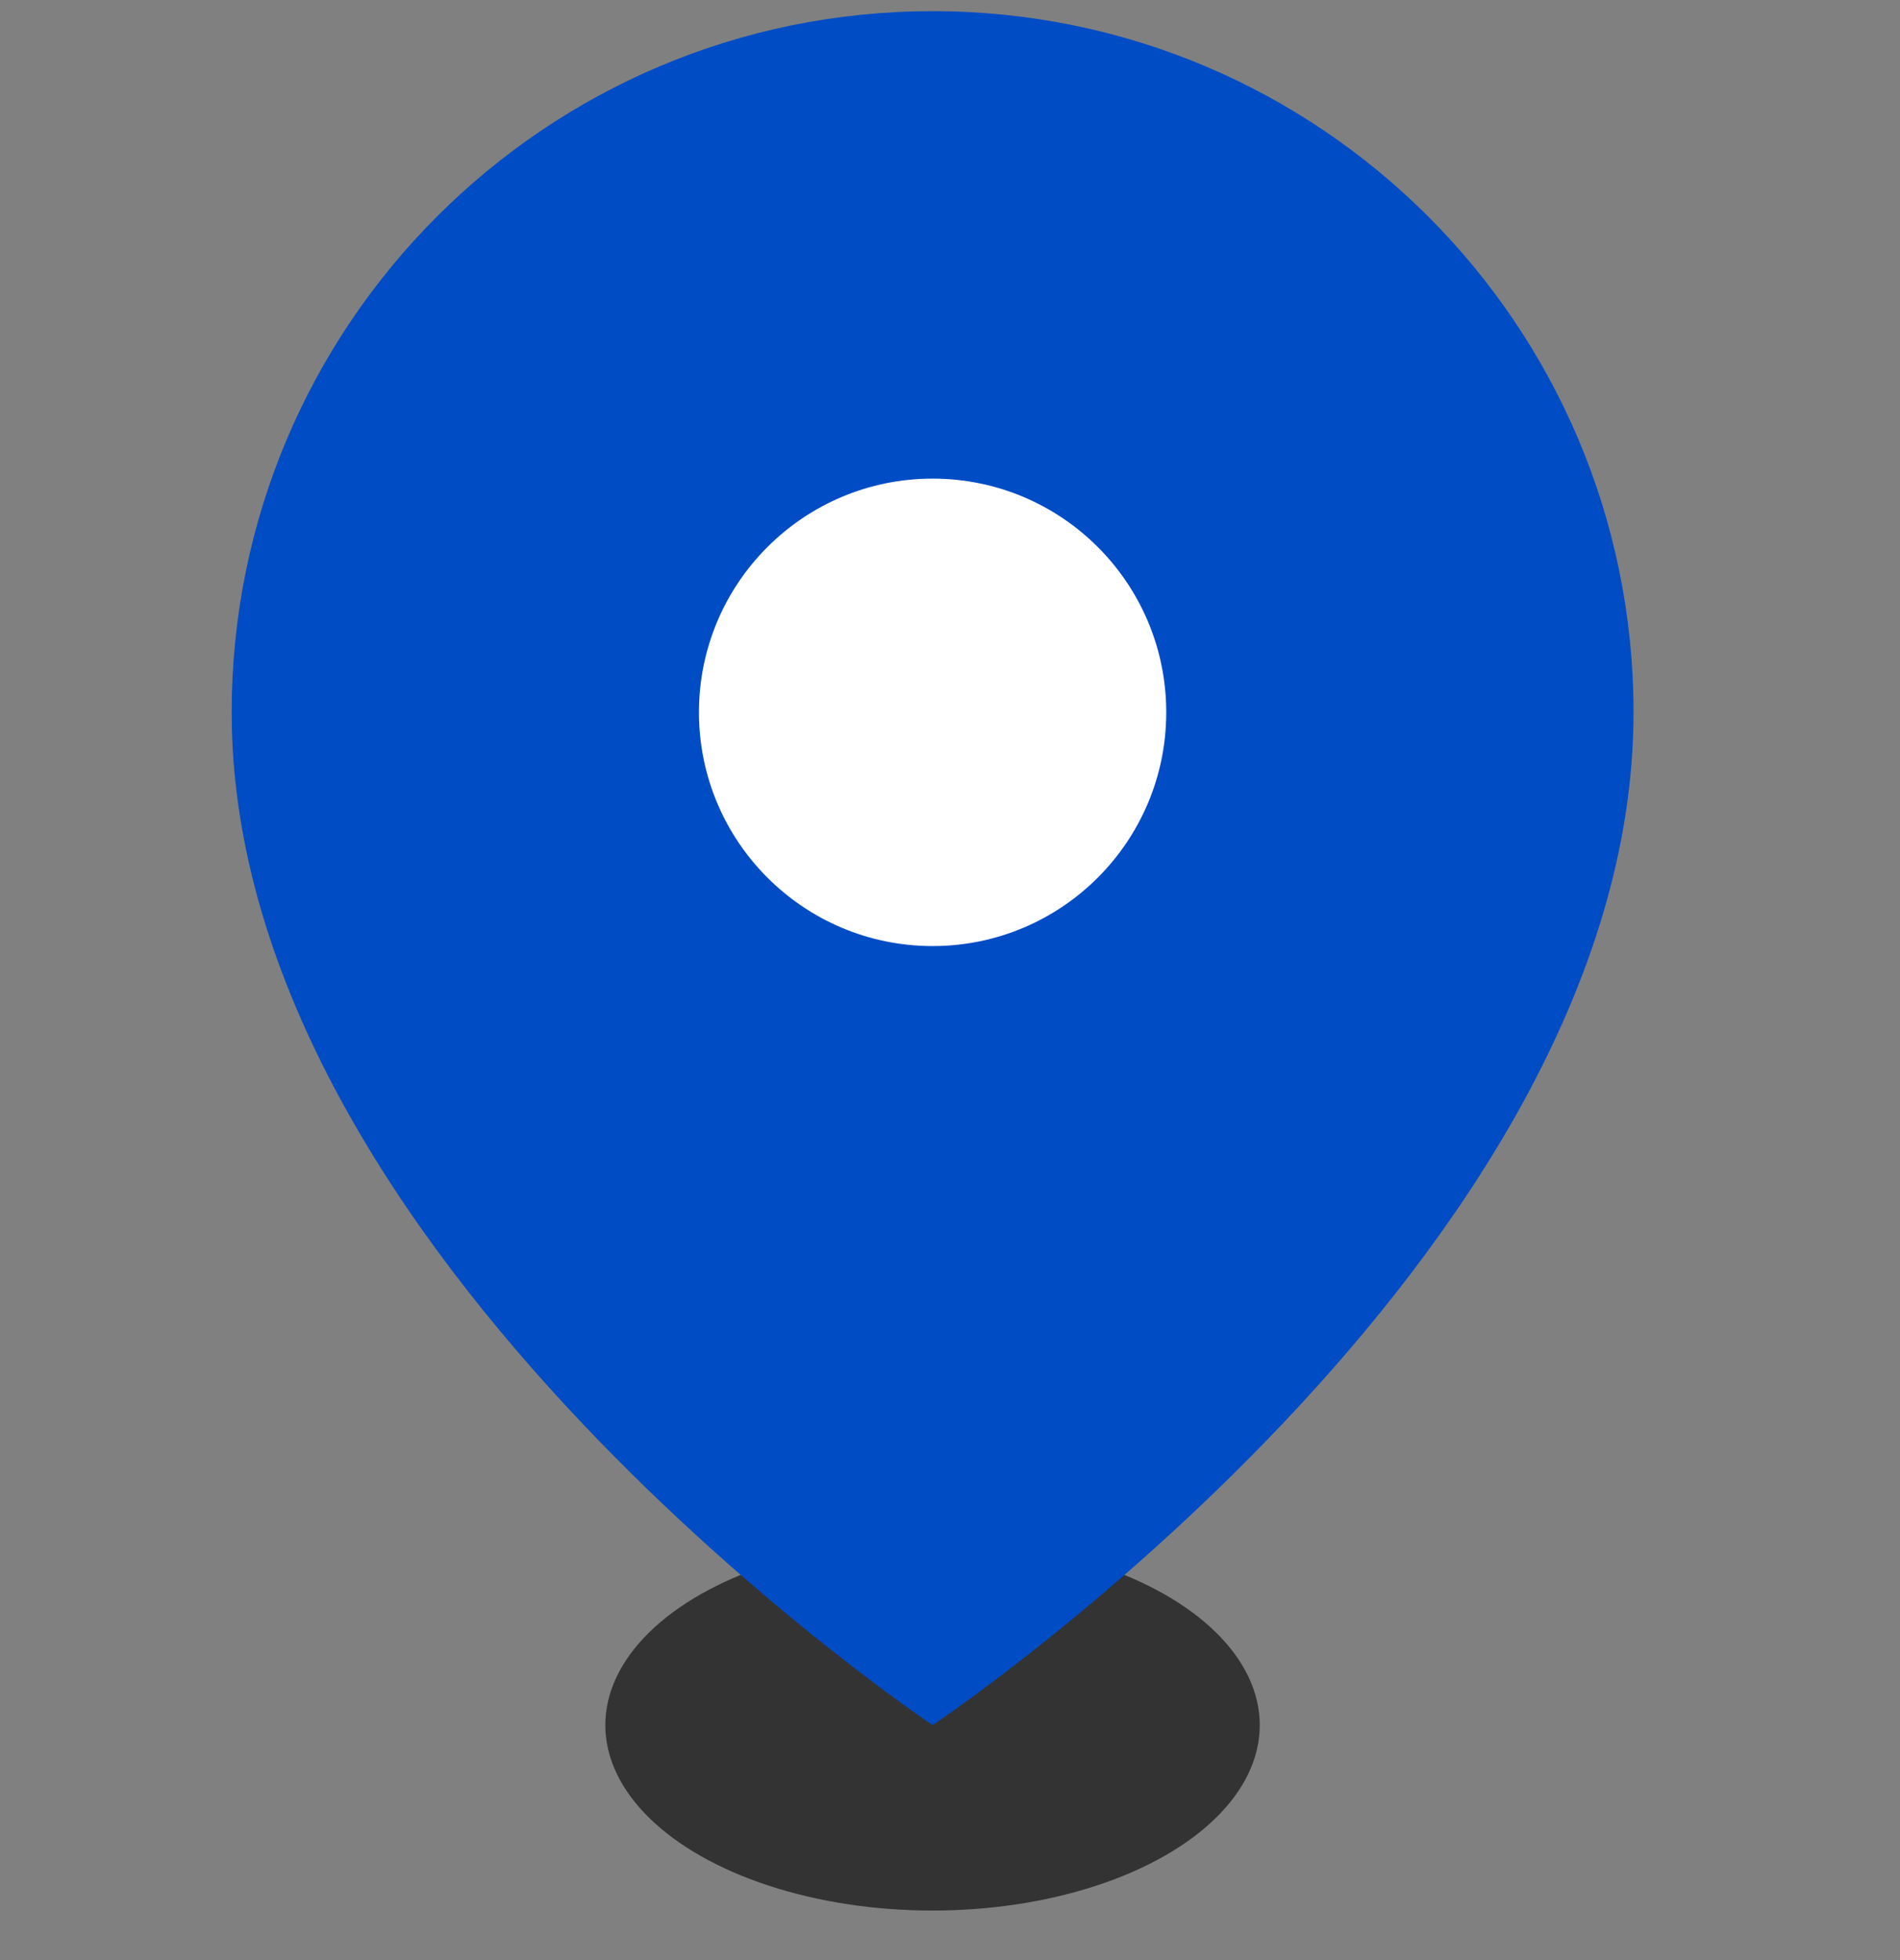
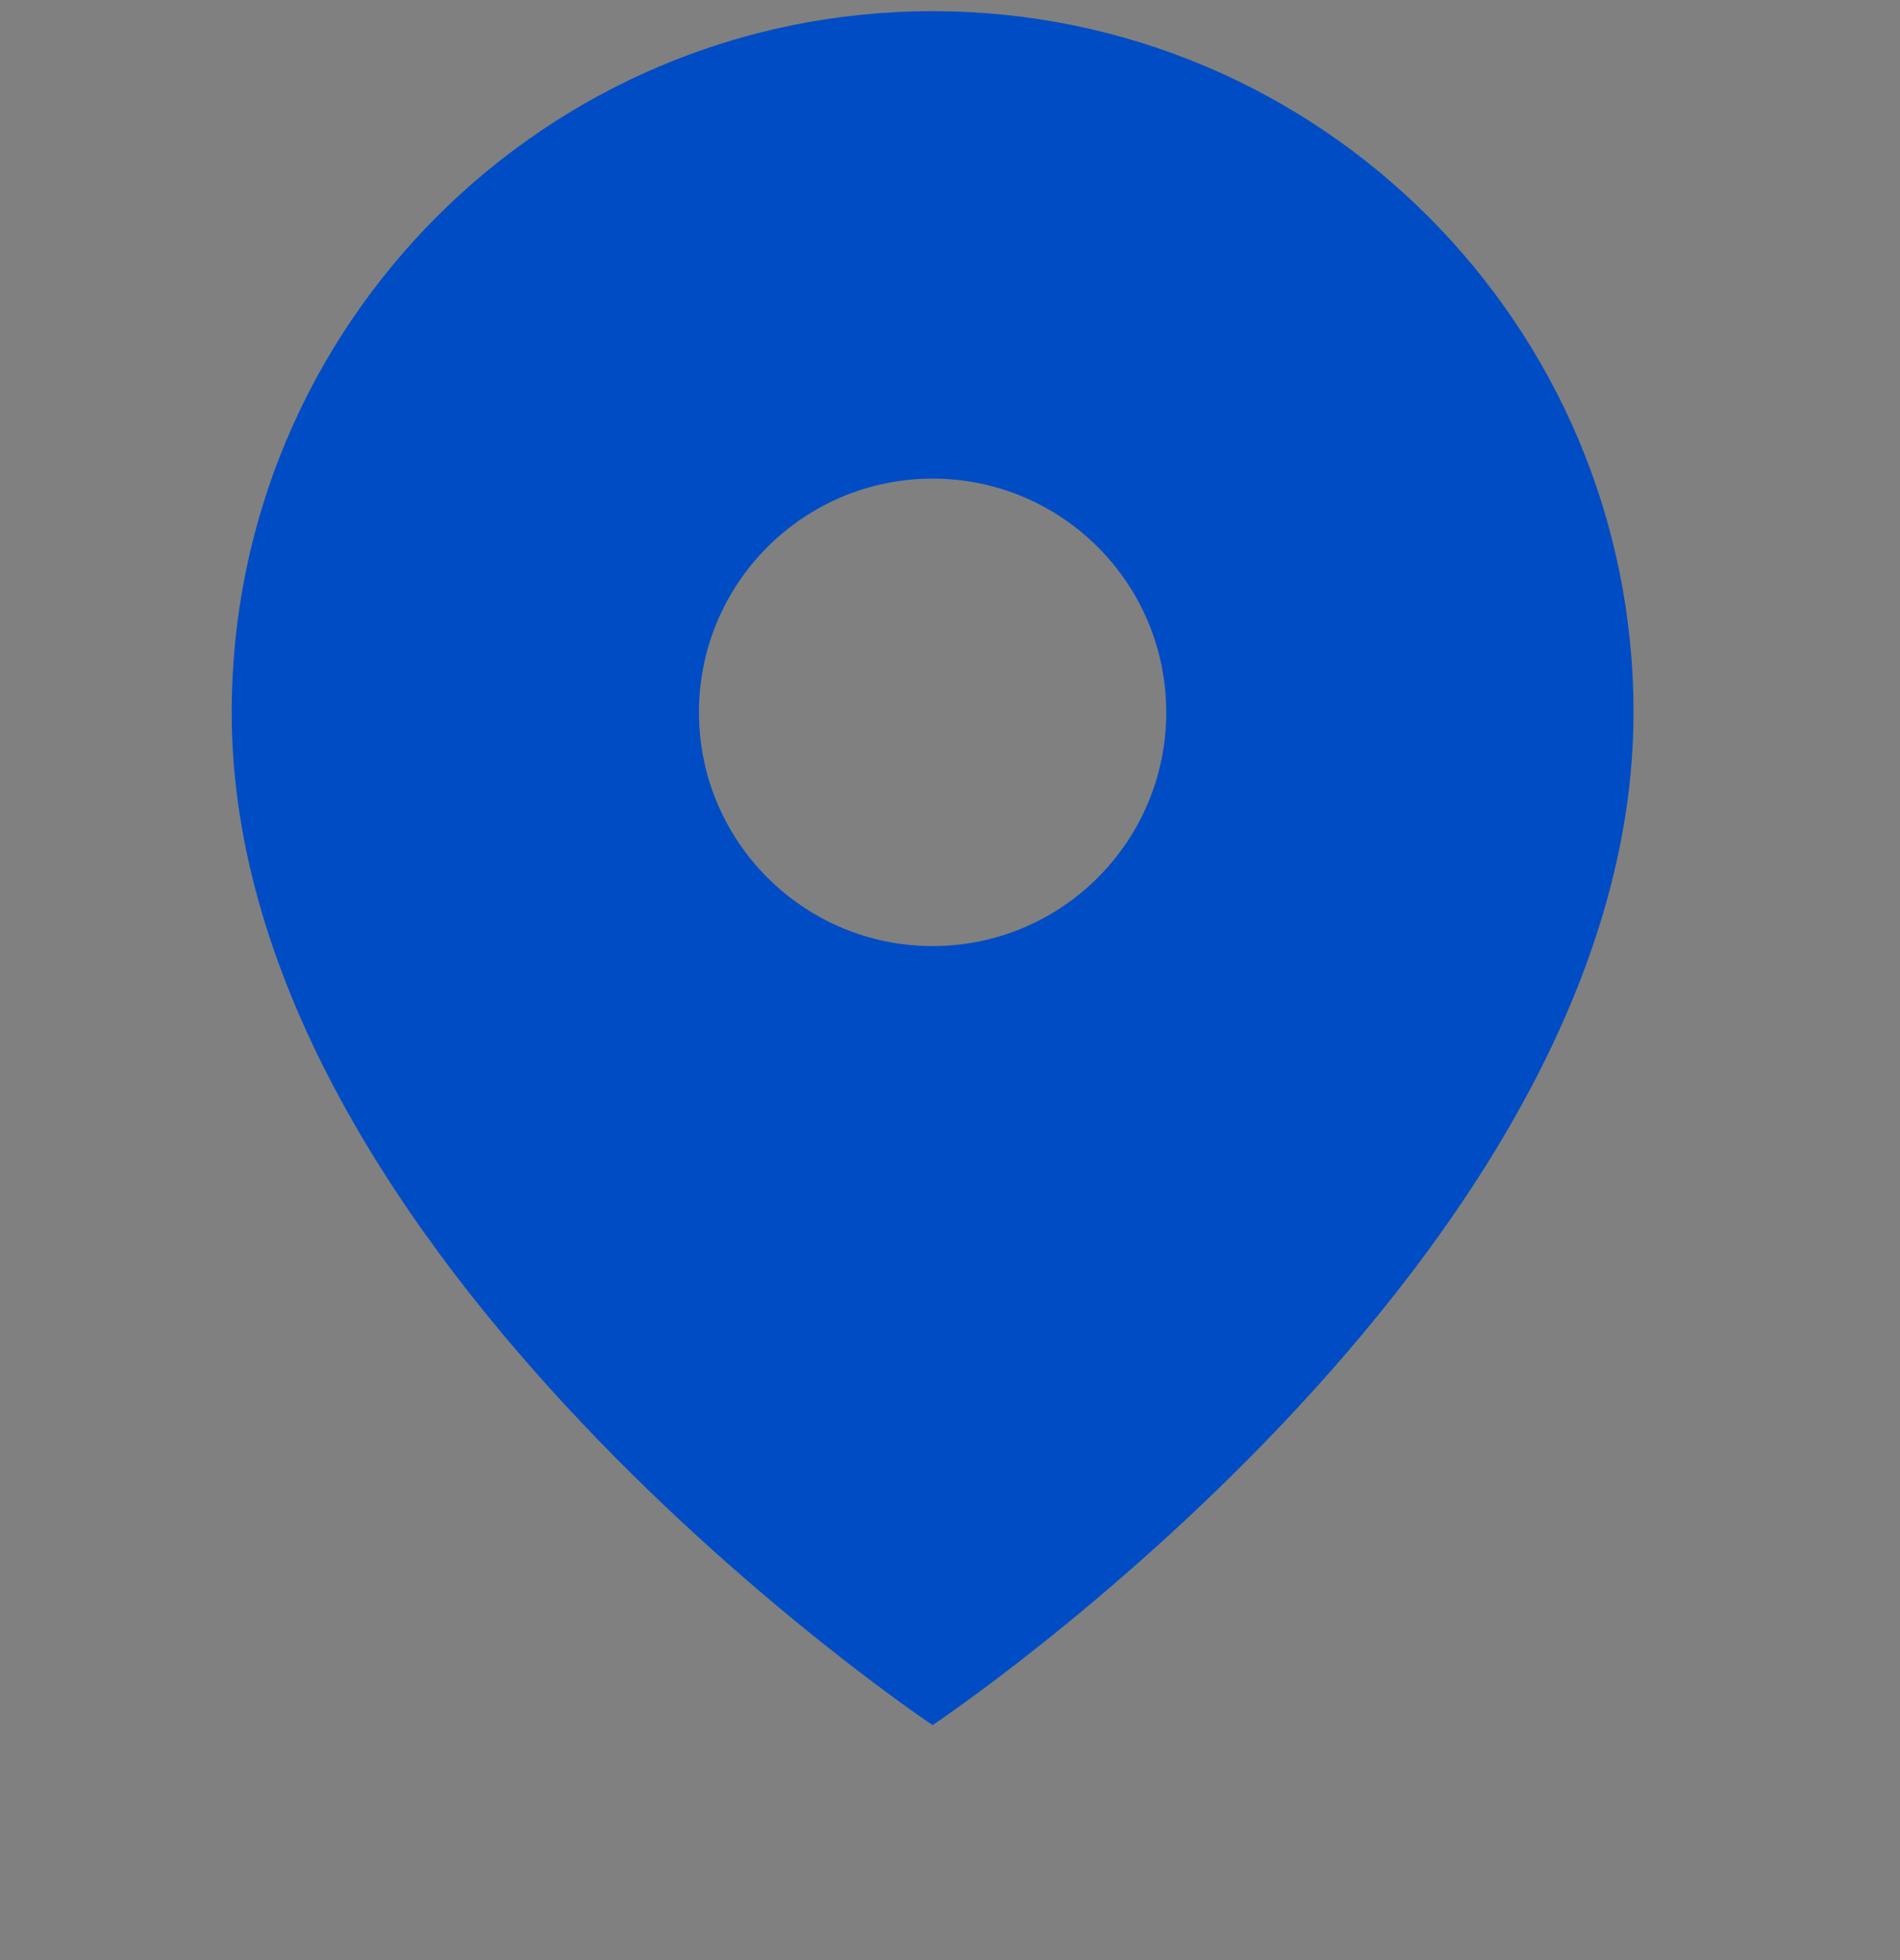
<svg xmlns="http://www.w3.org/2000/svg" width="32" height="33" viewBox="0 0 32 33" fill="none">
  <rect x="0" y="0" width="32" height="33" fill="#808080" stroke="none" />
-   <ellipse cx="15.706" cy="29.044" rx="5.511" ry="3.122" fill="#333333" />
-   <path d="M23.221 11.393C23.221 15.273 20.076 18.418 16.196 18.418C12.317 18.418 9.172 15.273 9.172 11.393C9.172 7.514 12.317 4.369 16.196 4.369C20.076 4.369 23.221 7.514 23.221 11.393Z" fill="white" />
  <path d="M27.512 11.993C27.512 21.174 15.707 29.044 15.707 29.044C15.707 29.044 3.902 21.174 3.902 11.993C3.902 5.473 9.187 0.188 15.707 0.188C22.227 0.188 27.512 5.473 27.512 11.993ZM15.707 8.058C13.534 8.058 11.772 9.819 11.772 11.993C11.772 14.166 13.534 15.928 15.707 15.928C17.881 15.928 19.642 14.166 19.642 11.993C19.642 9.819 17.881 8.058 15.707 8.058Z" fill="#004CC5" />
</svg>